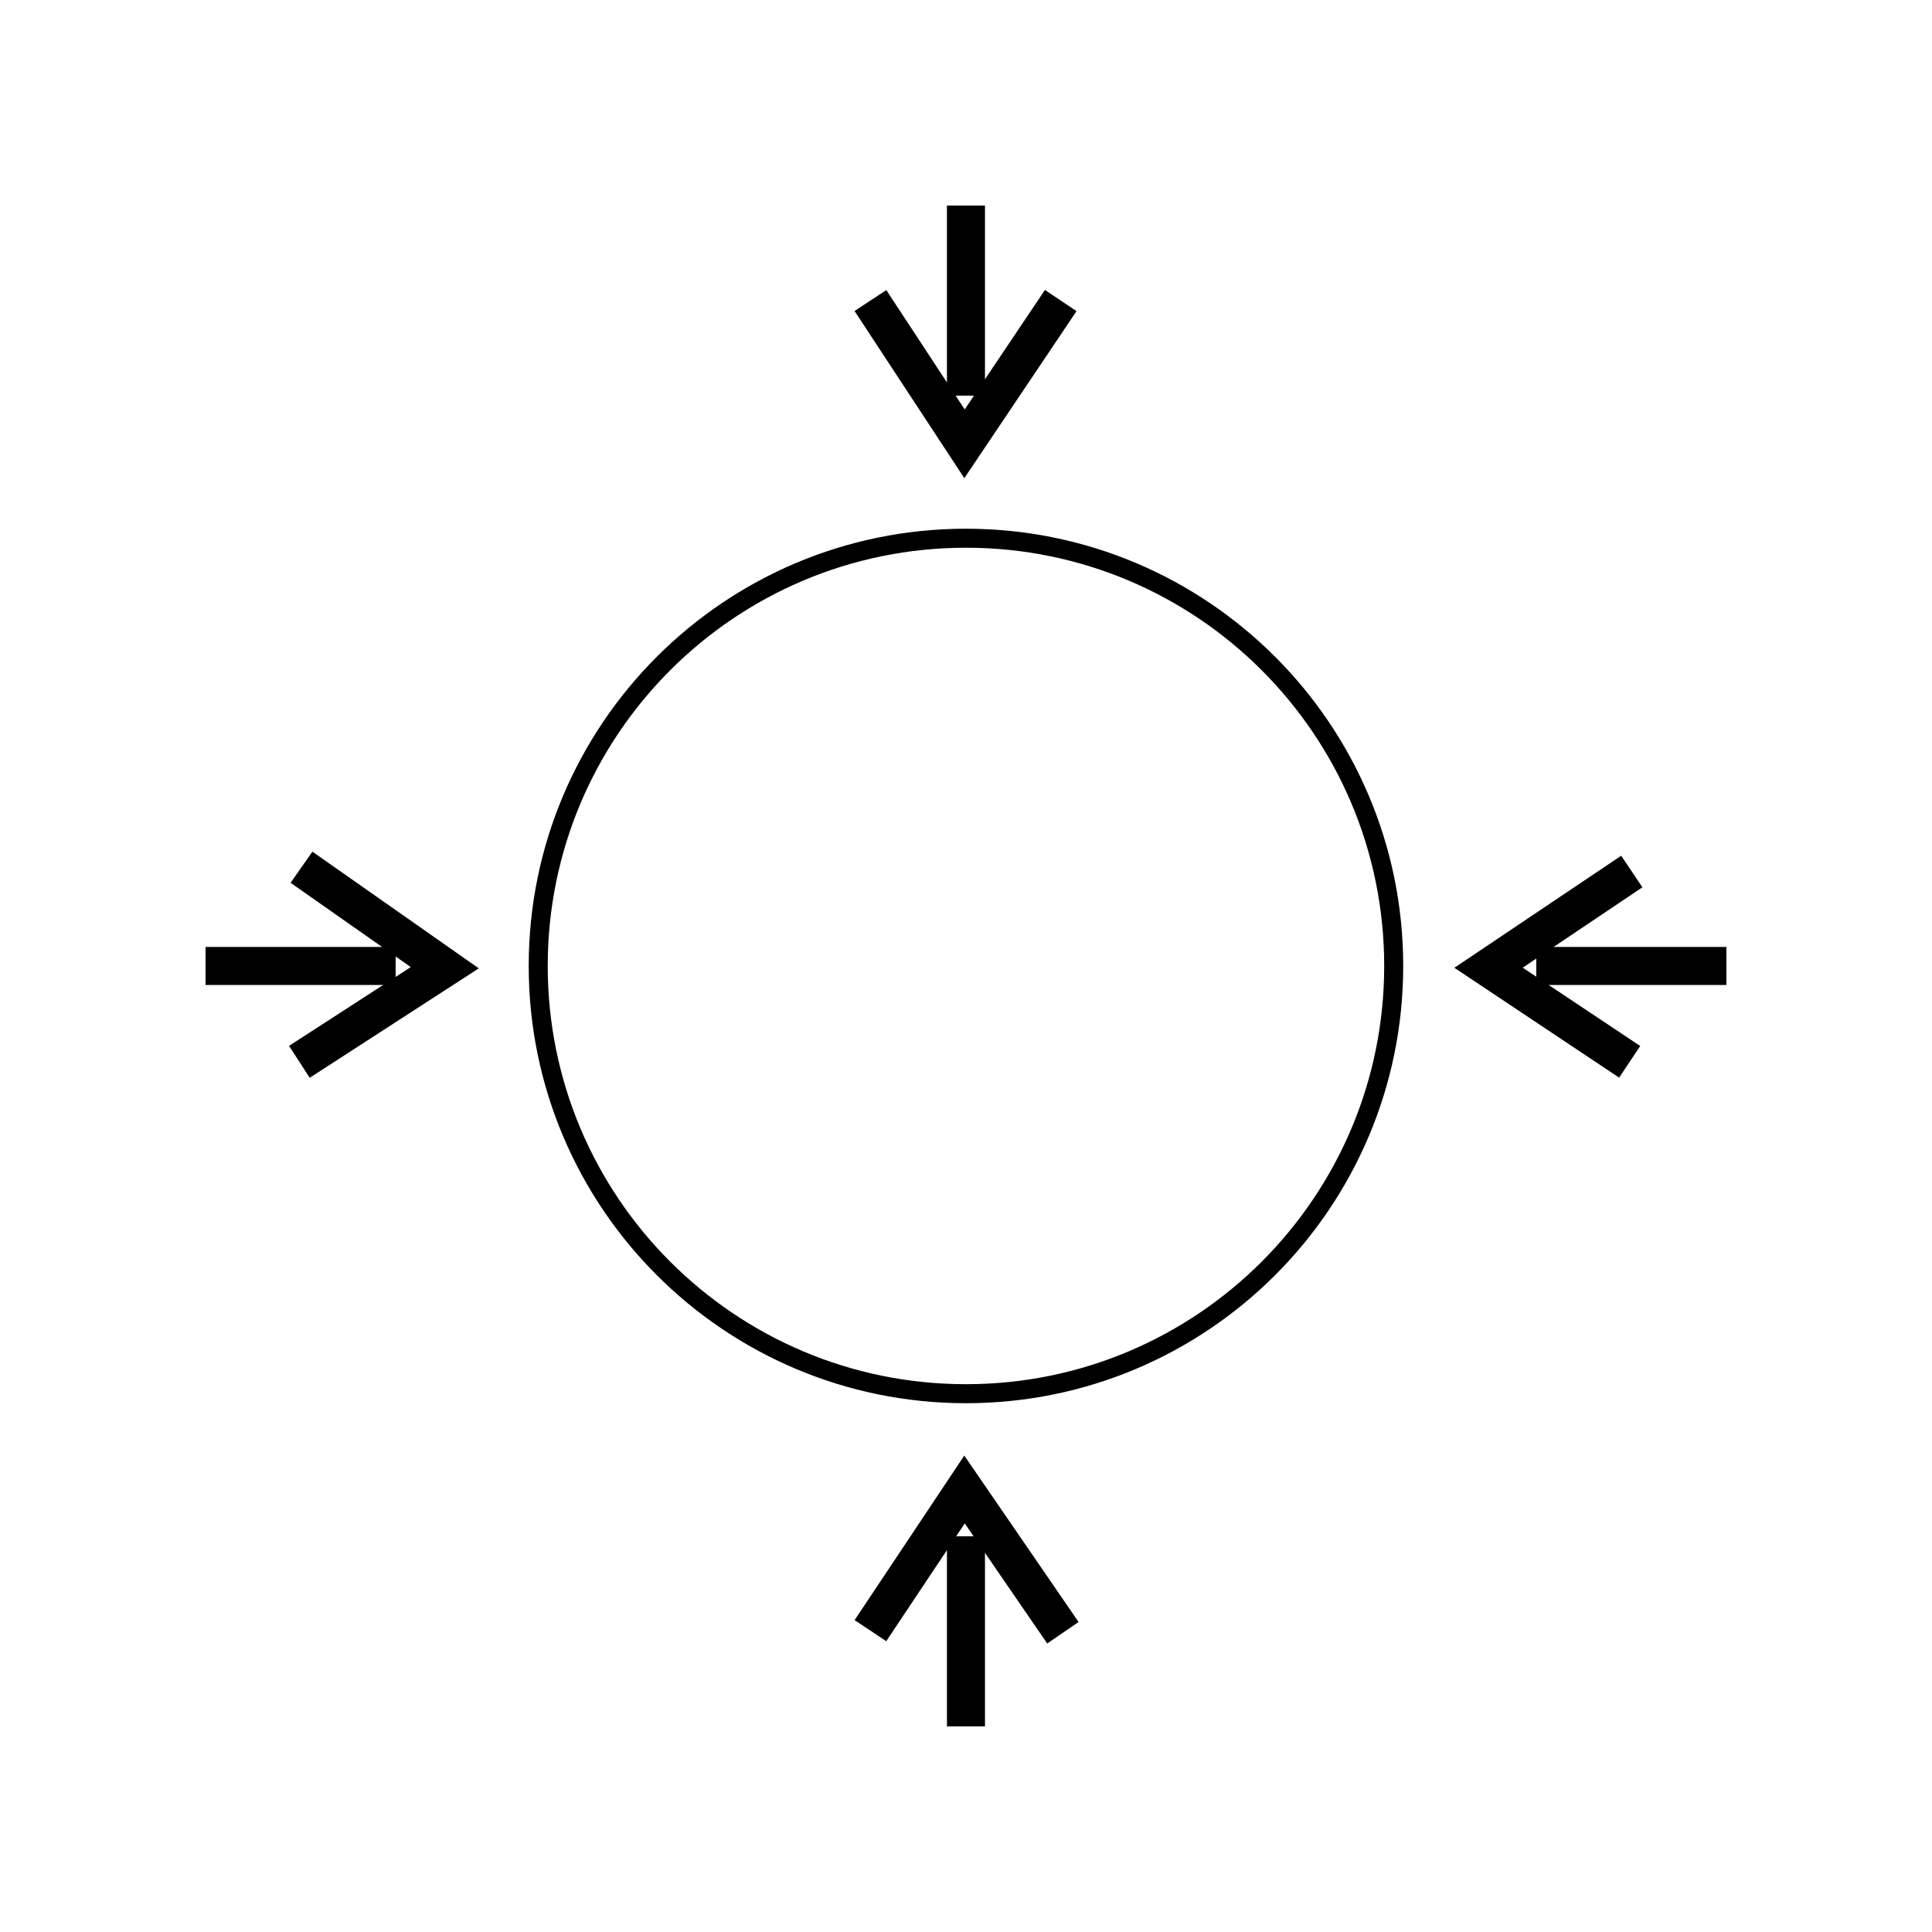
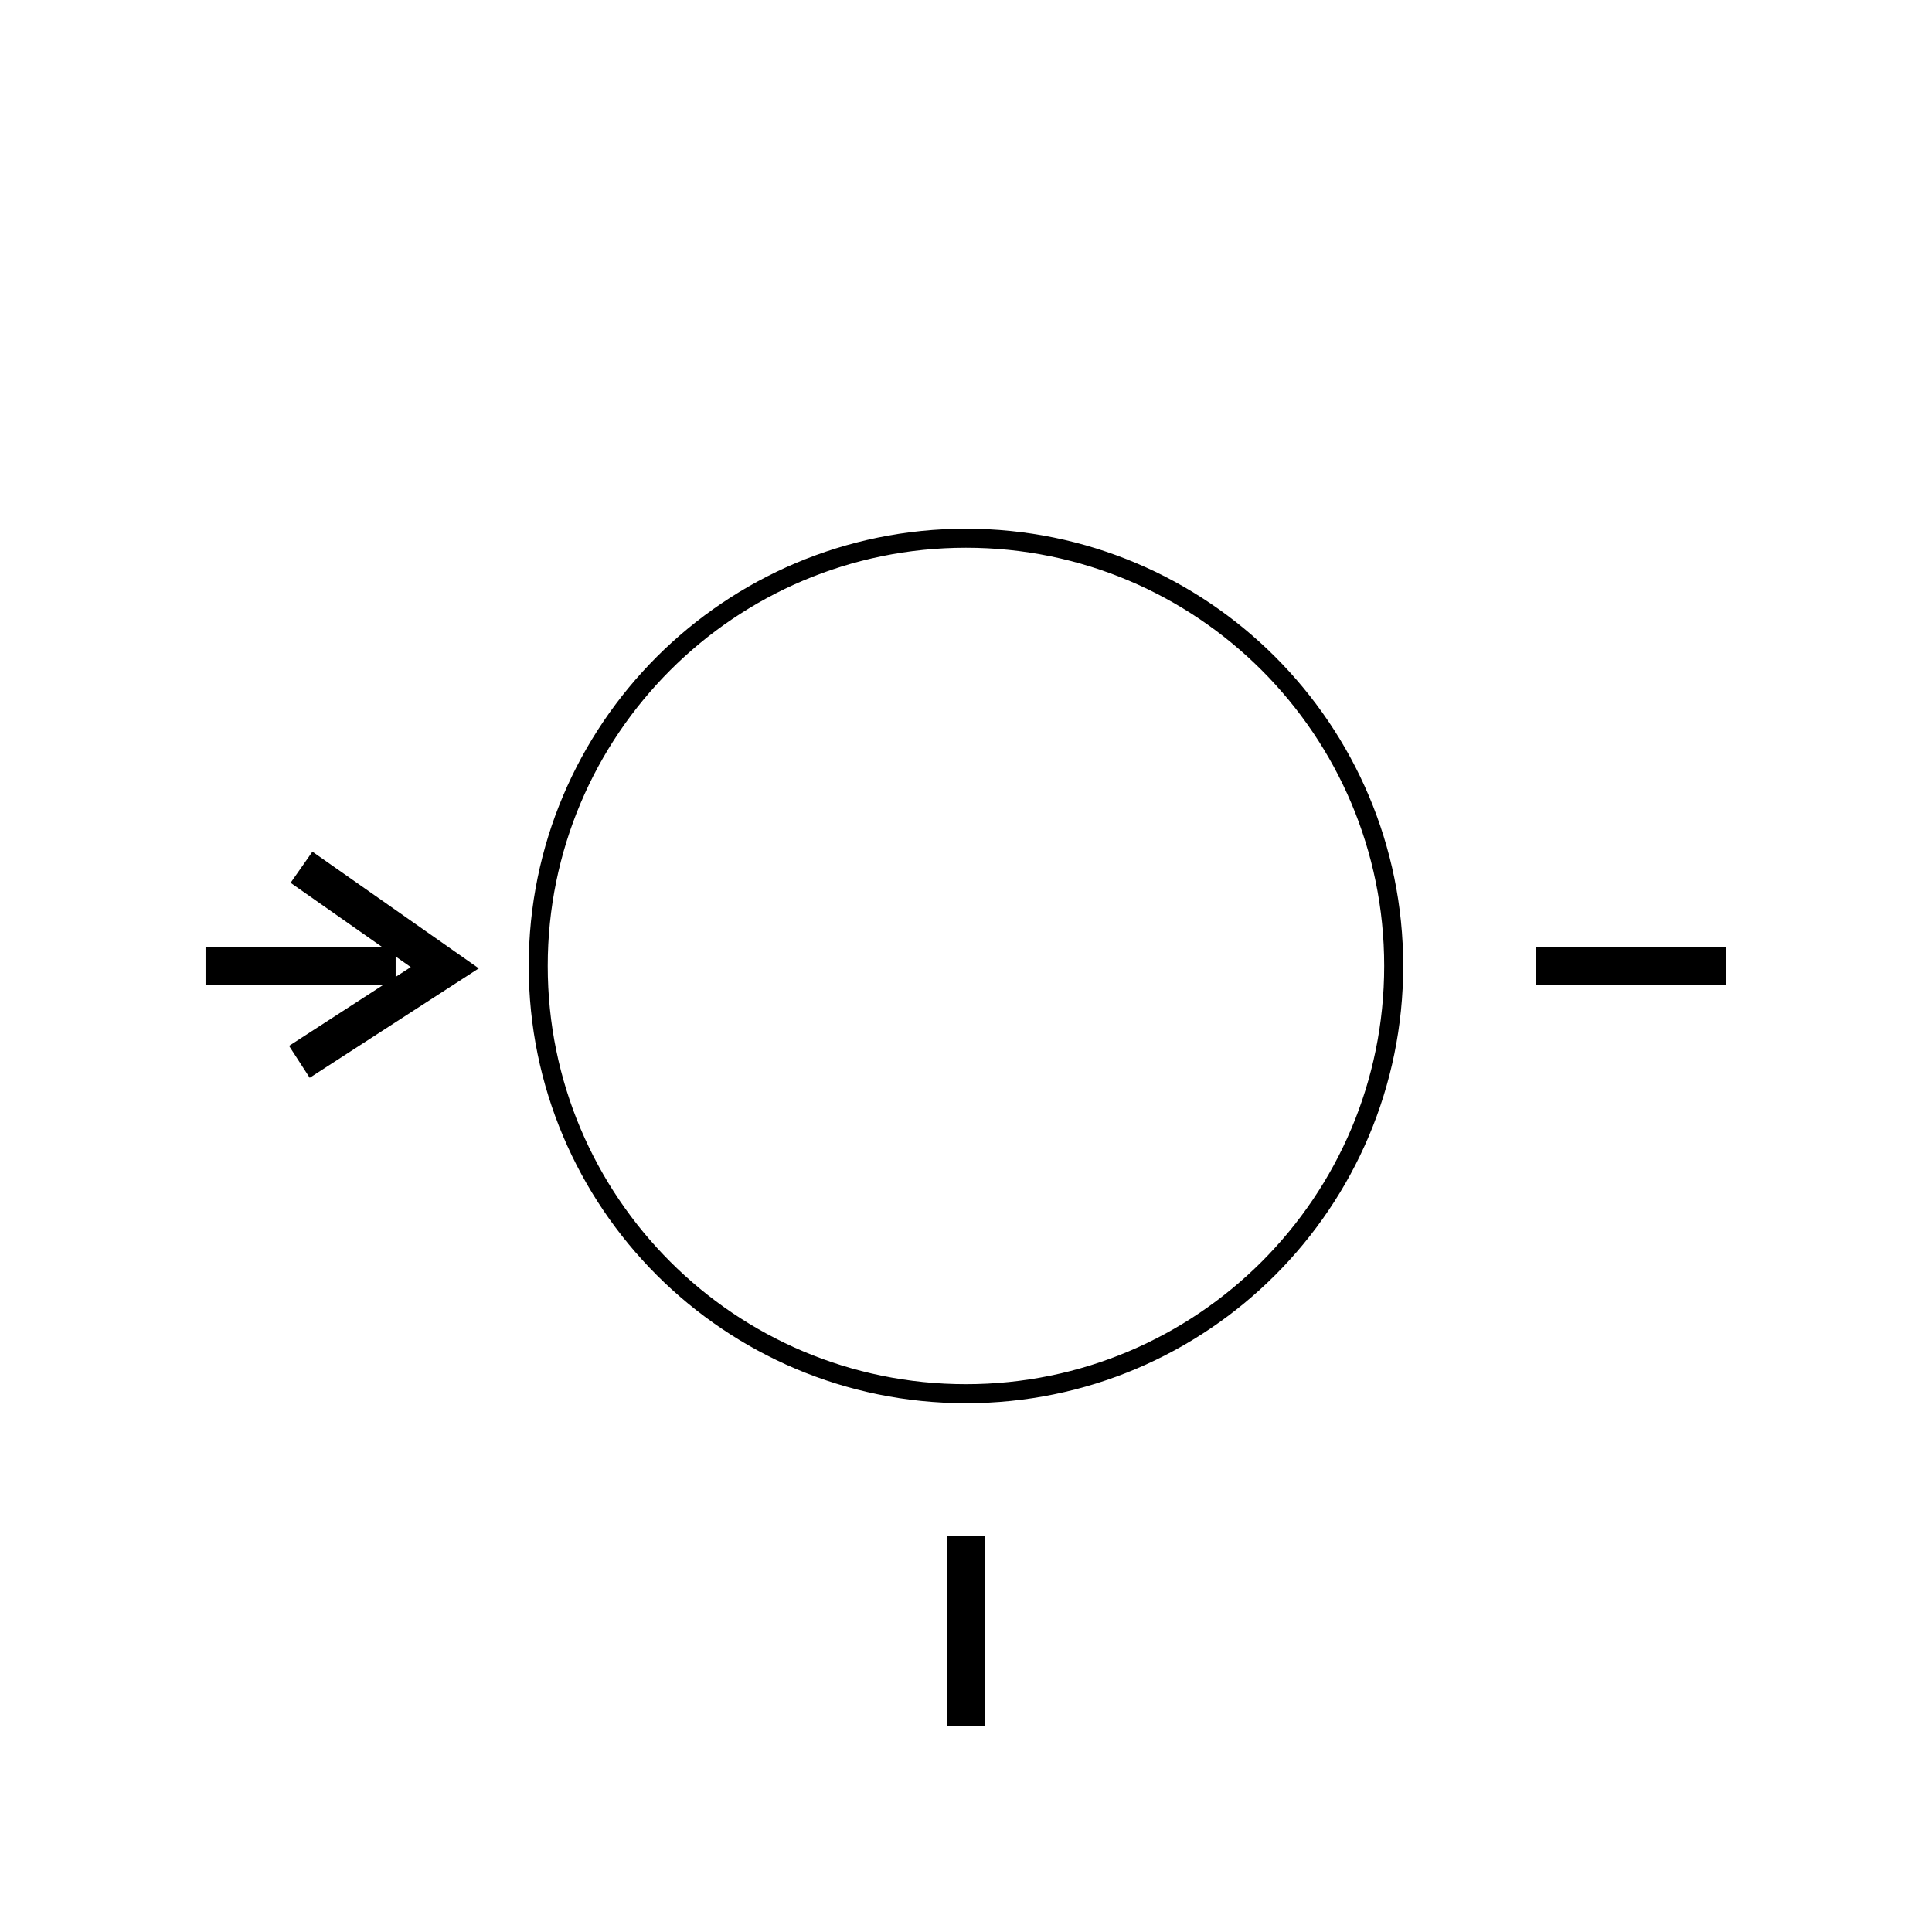
<svg xmlns="http://www.w3.org/2000/svg" width="800px" height="800px" version="1.1" viewBox="144 144 512 512">
  <defs>
    <clipPath id="d">
      <path d="m395 232h256.9v336h-256.9z" />
    </clipPath>
    <clipPath id="c">
      <path d="m148.09 231h256.91v337h-256.91z" />
    </clipPath>
    <clipPath id="b">
-       <path d="m232 148.09h336v256.91h-336z" />
-     </clipPath>
+       </clipPath>
    <clipPath id="a">
      <path d="m232 396h337v255.9h-337z" />
    </clipPath>
  </defs>
  <path transform="matrix(5.038 0 0 5.038 148.09 148.09)" d="m90 50h-10" fill="none" stroke="#000000" stroke-miterlimit="10" stroke-width="2" />
  <path transform="matrix(5.038 0 0 5.038 148.09 148.09)" d="m10 50h10" fill="none" stroke="#000000" stroke-miterlimit="10" stroke-width="2" />
  <g clip-path="url(#d)">
-     <path transform="matrix(5.038 0 0 5.038 148.09 148.09)" d="m84.913 55.043-7.424-4.95 7.536-5.061" fill="none" stroke="#000000" stroke-miterlimit="10" stroke-width="2" />
-   </g>
+     </g>
  <g clip-path="url(#c)">
    <path transform="matrix(5.038 0 0 5.038 148.09 148.09)" d="m14.936 55.043 7.649-4.95-7.537-5.286" fill="none" stroke="#000000" stroke-miterlimit="10" stroke-width="2" />
  </g>
  <path transform="matrix(5.038 0 0 5.038 148.09 148.09)" d="m72.5 50c0 12.426-10.073 22.5-22.5 22.5-12.426 0-22.5-10.073-22.5-22.5 0-12.426 10.074-22.5 22.5-22.5 12.426 0 22.5 10.074 22.5 22.5" fill="none" stroke="#000000" stroke-miterlimit="10" />
-   <path transform="matrix(5.038 0 0 5.038 148.09 148.09)" d="m50 10v10" fill="none" stroke="#000000" stroke-miterlimit="10" stroke-width="2" />
  <path transform="matrix(5.038 0 0 5.038 148.09 148.09)" d="m50 80v10" fill="none" stroke="#000000" stroke-miterlimit="10" stroke-width="2" />
  <g clip-path="url(#b)">
    <path transform="matrix(5.038 0 0 5.038 148.09 148.09)" d="m44.975 14.998 4.949 7.536 5.061-7.536" fill="none" stroke="#000000" stroke-miterlimit="10" stroke-width="2" />
  </g>
  <g clip-path="url(#a)">
-     <path transform="matrix(5.038 0 0 5.038 148.09 148.09)" d="m44.975 84.964 4.949-7.425 5.175 7.536" fill="none" stroke="#000000" stroke-miterlimit="10" stroke-width="2" />
-   </g>
+     </g>
</svg>